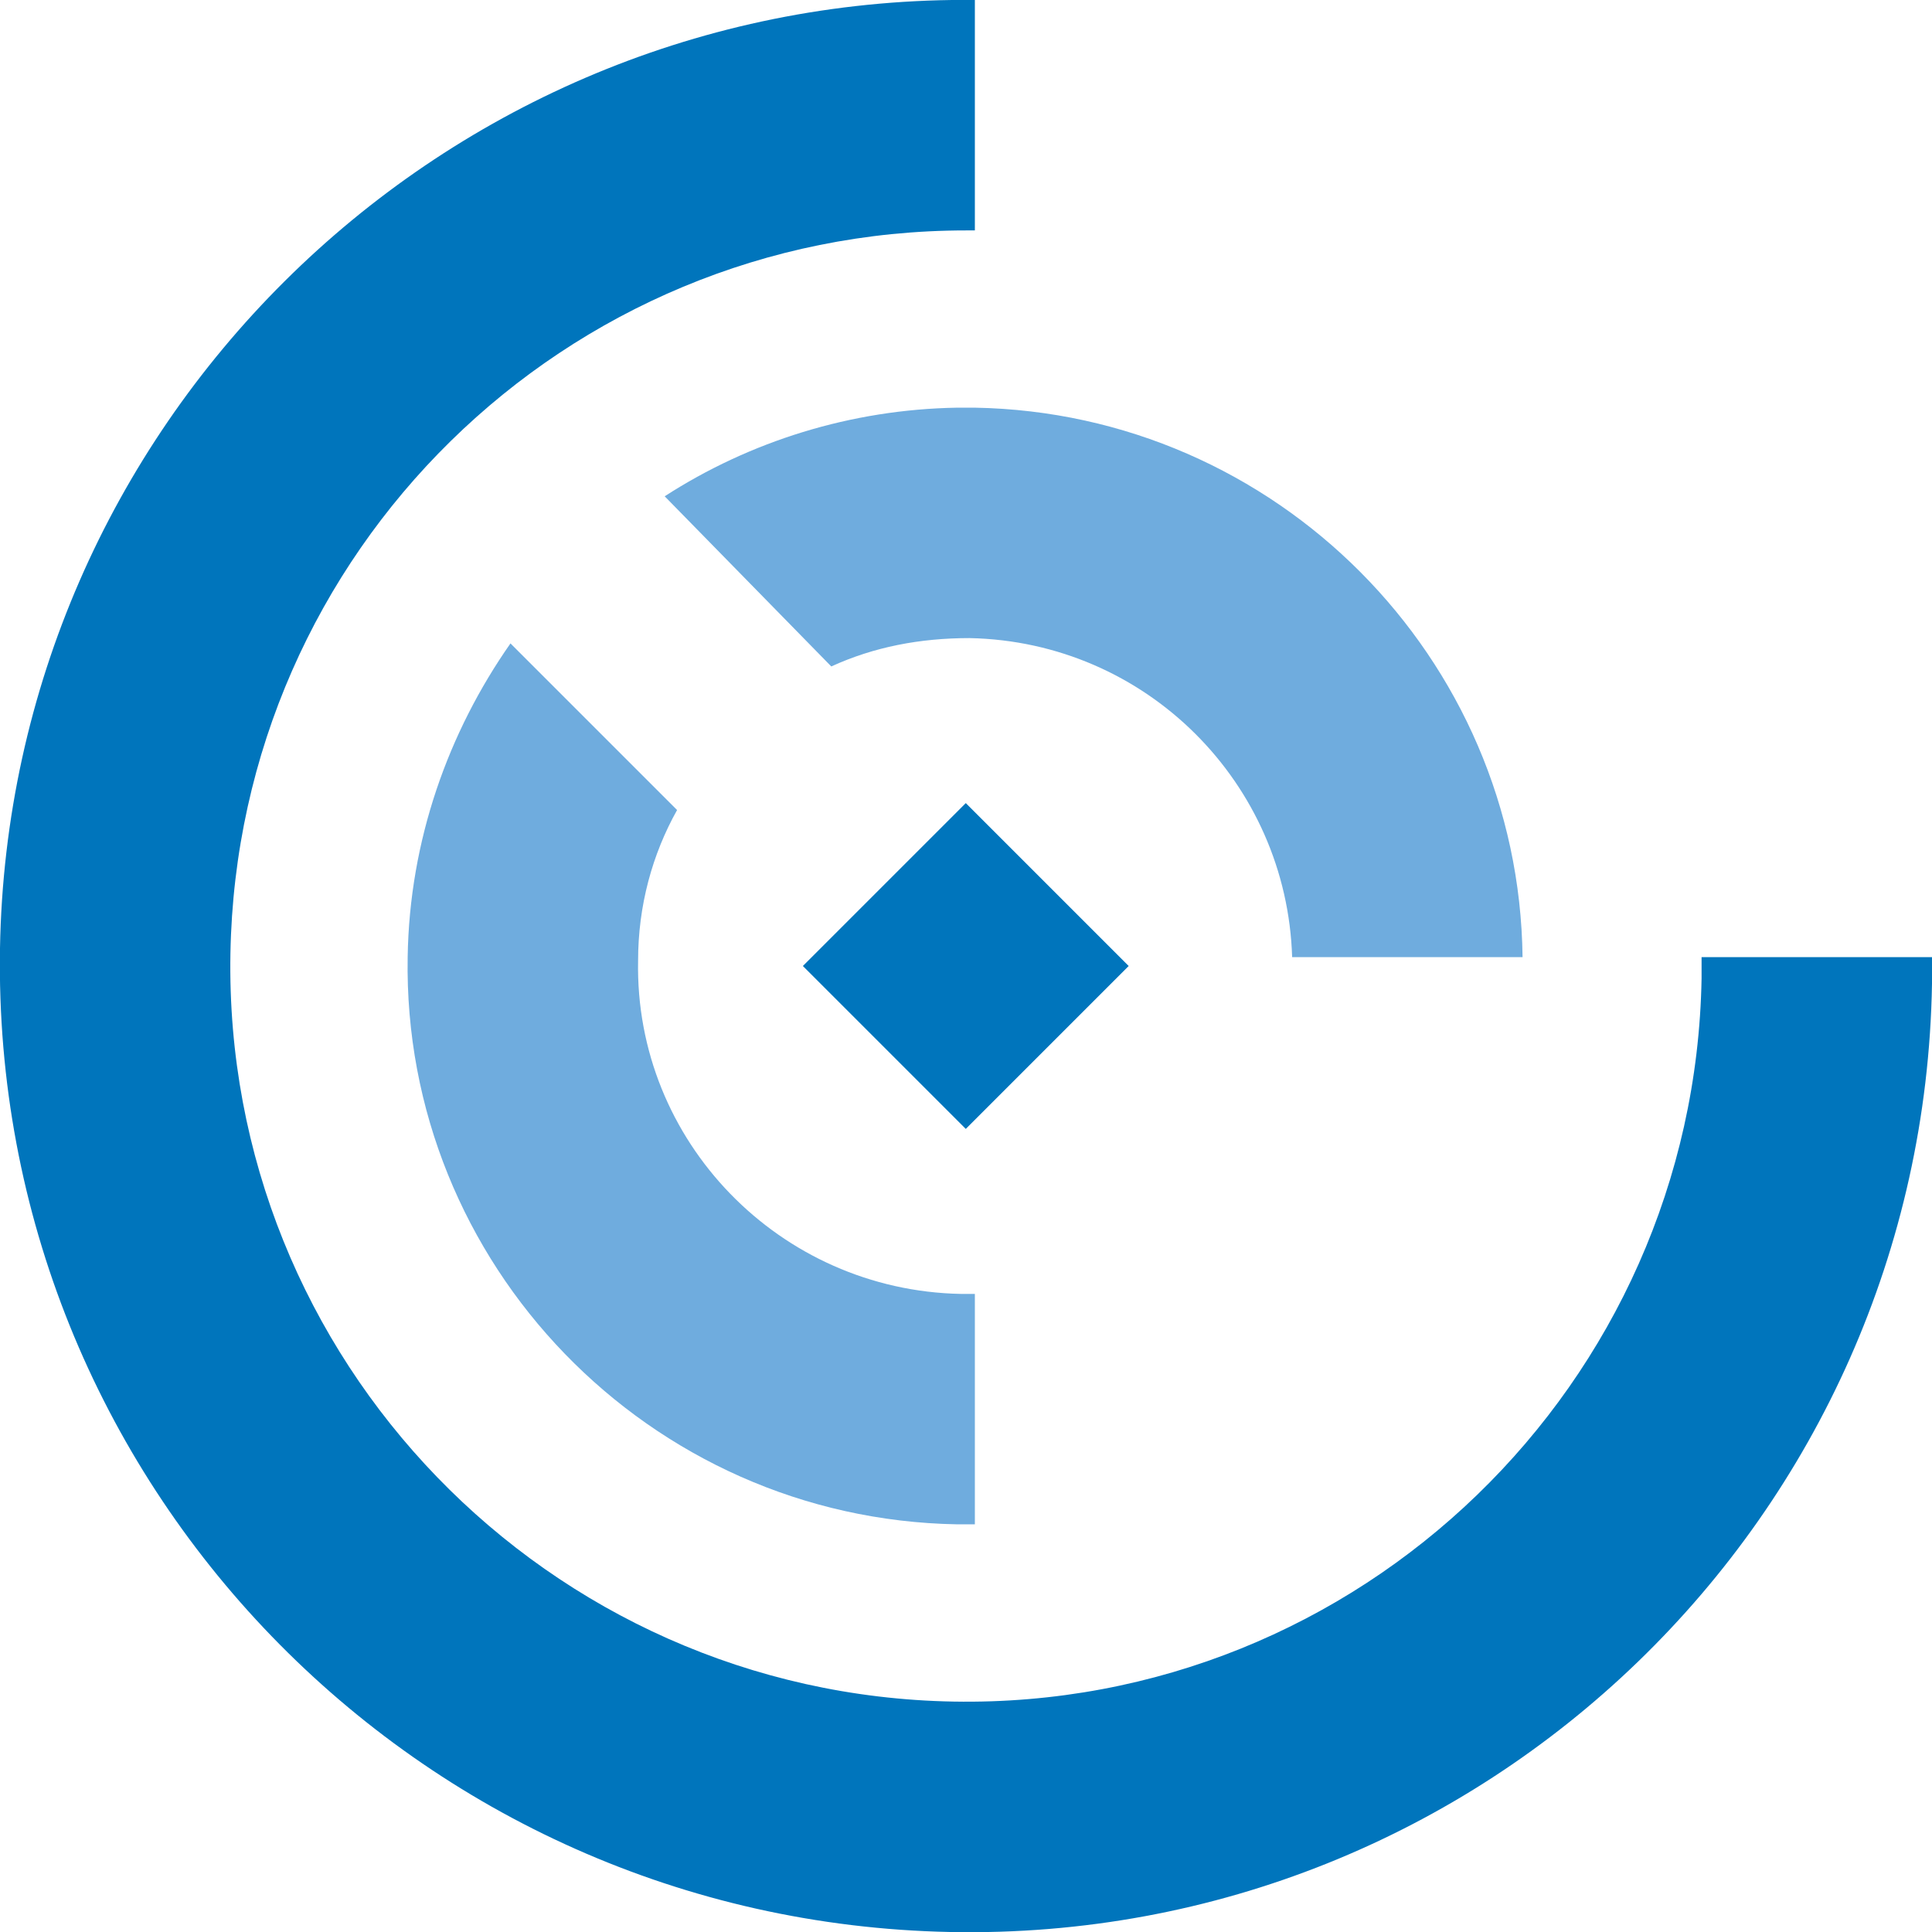
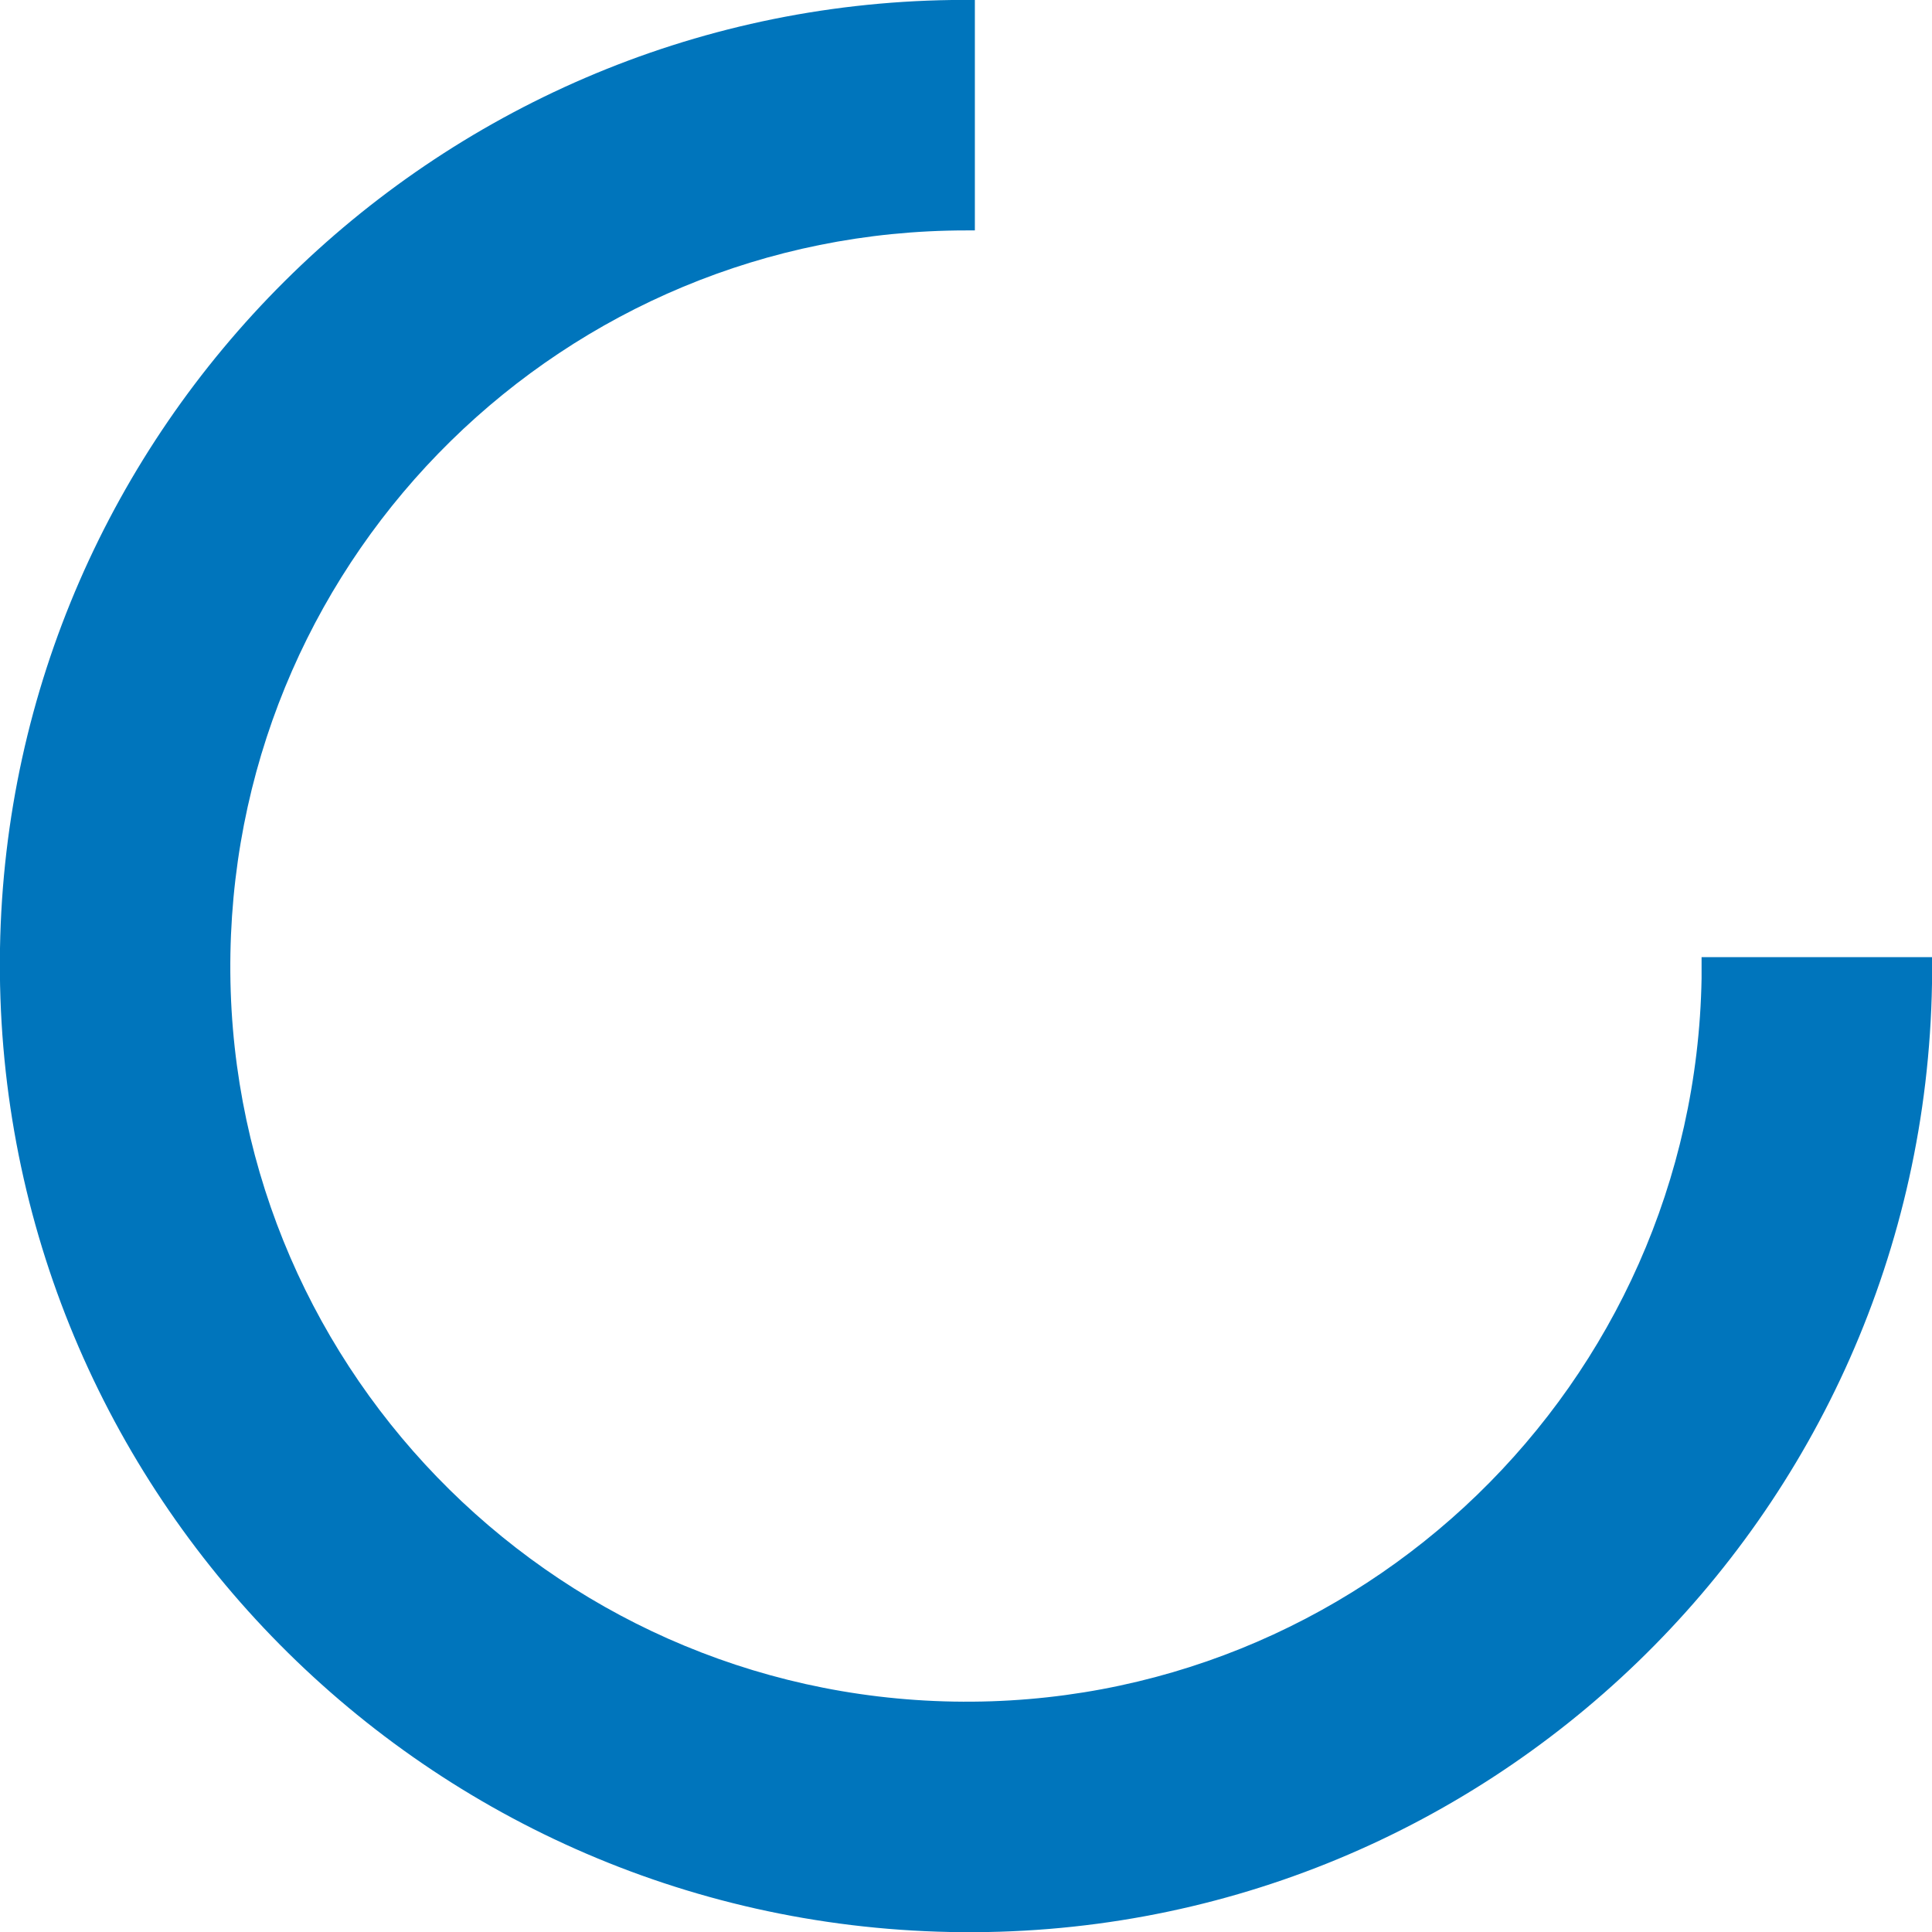
<svg xmlns="http://www.w3.org/2000/svg" version="1.1" id="Layer_1" x="0px" y="0px" viewBox="0 0 109 109" style="enable-background:new 0 0 109 109;" xml:space="preserve">
  <style type="text/css">
	.st0{fill-rule:evenodd;clip-rule:evenodd;fill:#0075BC;}
	.st1{fill-rule:evenodd;clip-rule:evenodd;fill:#6FACDE;}
</style>
  <desc>Created with Sketch.</desc>
  <g id="Page-1">
    <g id="Group">
      <path id="Combined-Shape" class="st0" d="M54.6,0L55,0v13l-0.5,0C31.9,13,13.4,31.1,13,53.8C12.6,76.7,30.9,95.6,53.8,96    C76.7,96.4,95.6,78.1,96,55.2c0-0.4,0-0.8,0-1.2l13,0c0,0.5,0,1,0,1.5c-0.5,30.1-25.3,54.1-55.4,53.5S-0.5,83.6,0,53.5    C0.5,24.1,24.4,0.4,53.7,0L54.6,0z" />
-       <path id="Combined-Shape_1_" class="st1" d="M28.8,36.3l9.4,9.4c-1.4,2.5-2.2,5.4-2.2,8.5C35.8,64.4,44,72.8,54.2,73    c0.3,0,0.6,0,0.8,0l0,13c-0.3,0-0.7,0-1,0C36.6,85.7,22.7,71.3,23,54C23.1,47.4,25.3,41.3,28.8,36.3z M54.5,23l0.5,0    c17,0.3,30.7,14.1,30.9,31l-13,0c-0.3-9.8-8.2-17.8-18.2-18c-2.8,0-5.4,0.5-7.8,1.6L37.5,28c4.8-3.1,10.5-4.9,16.5-5L54.5,23z" />
-       <rect id="Rectangle" x="48" y="48" transform="matrix(0.707 -0.707 0.707 0.707 -22.575 54.5)" class="st0" width="13" height="13" />
    </g>
  </g>
</svg>